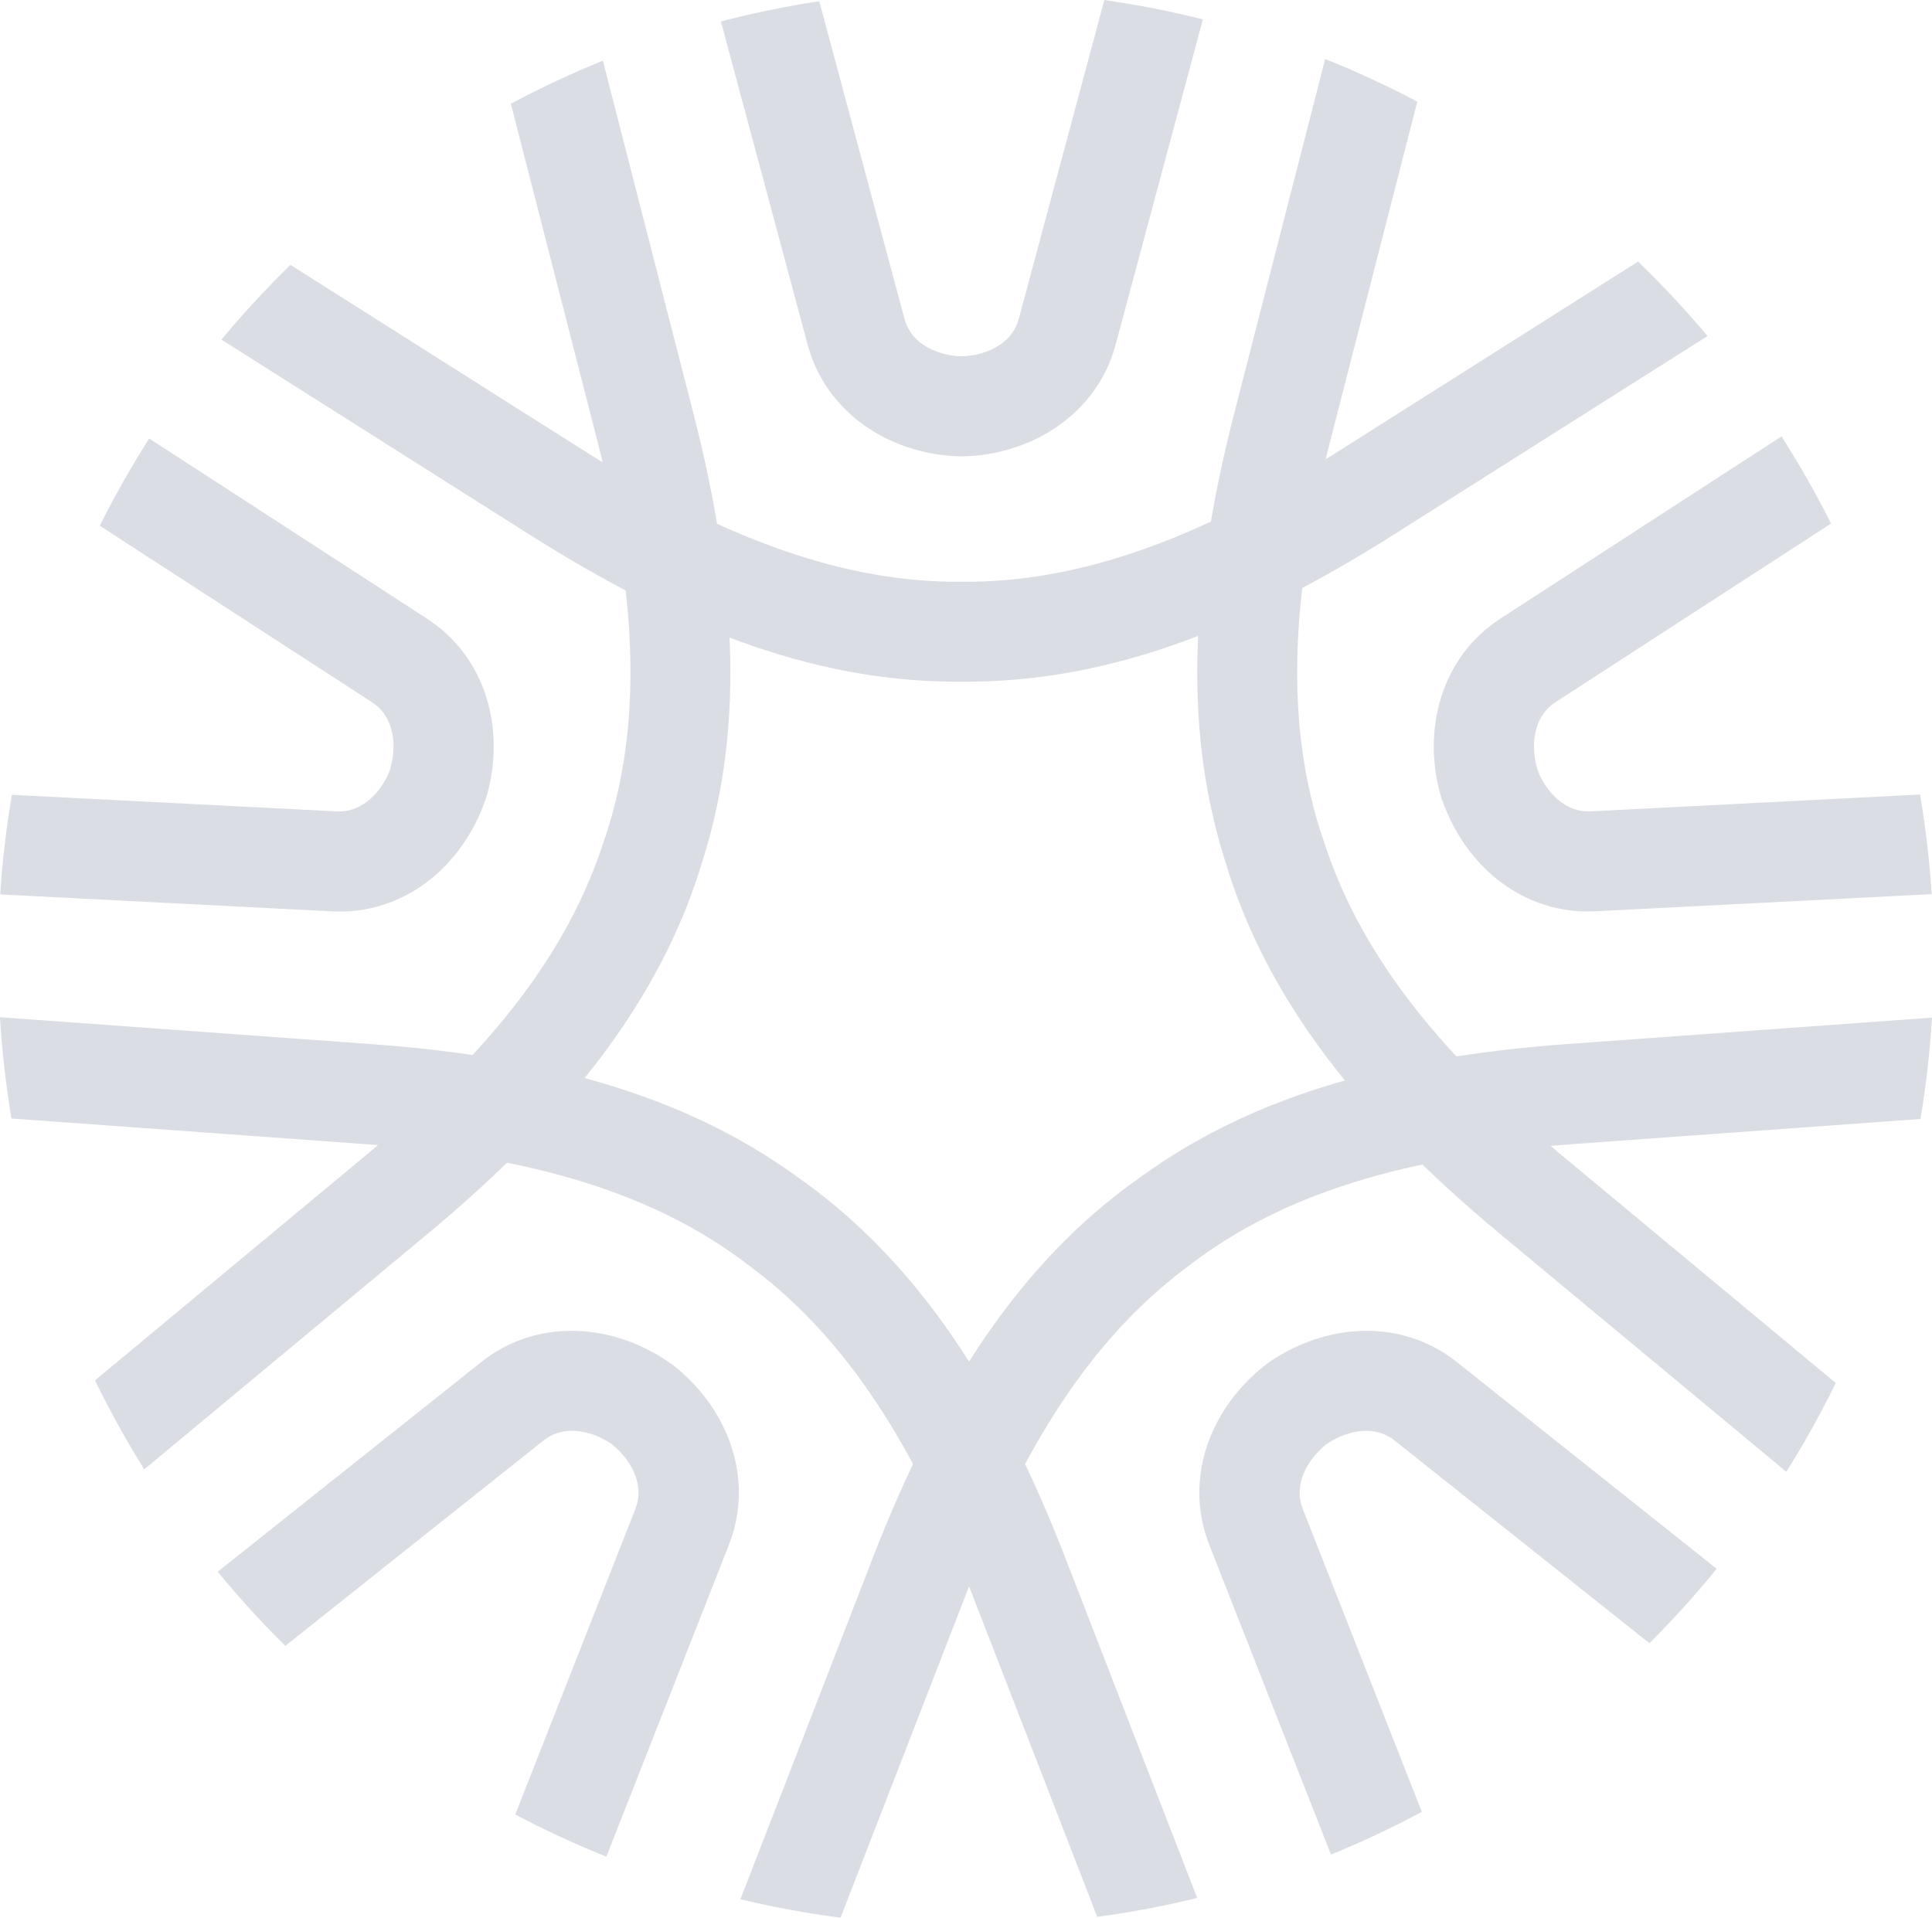
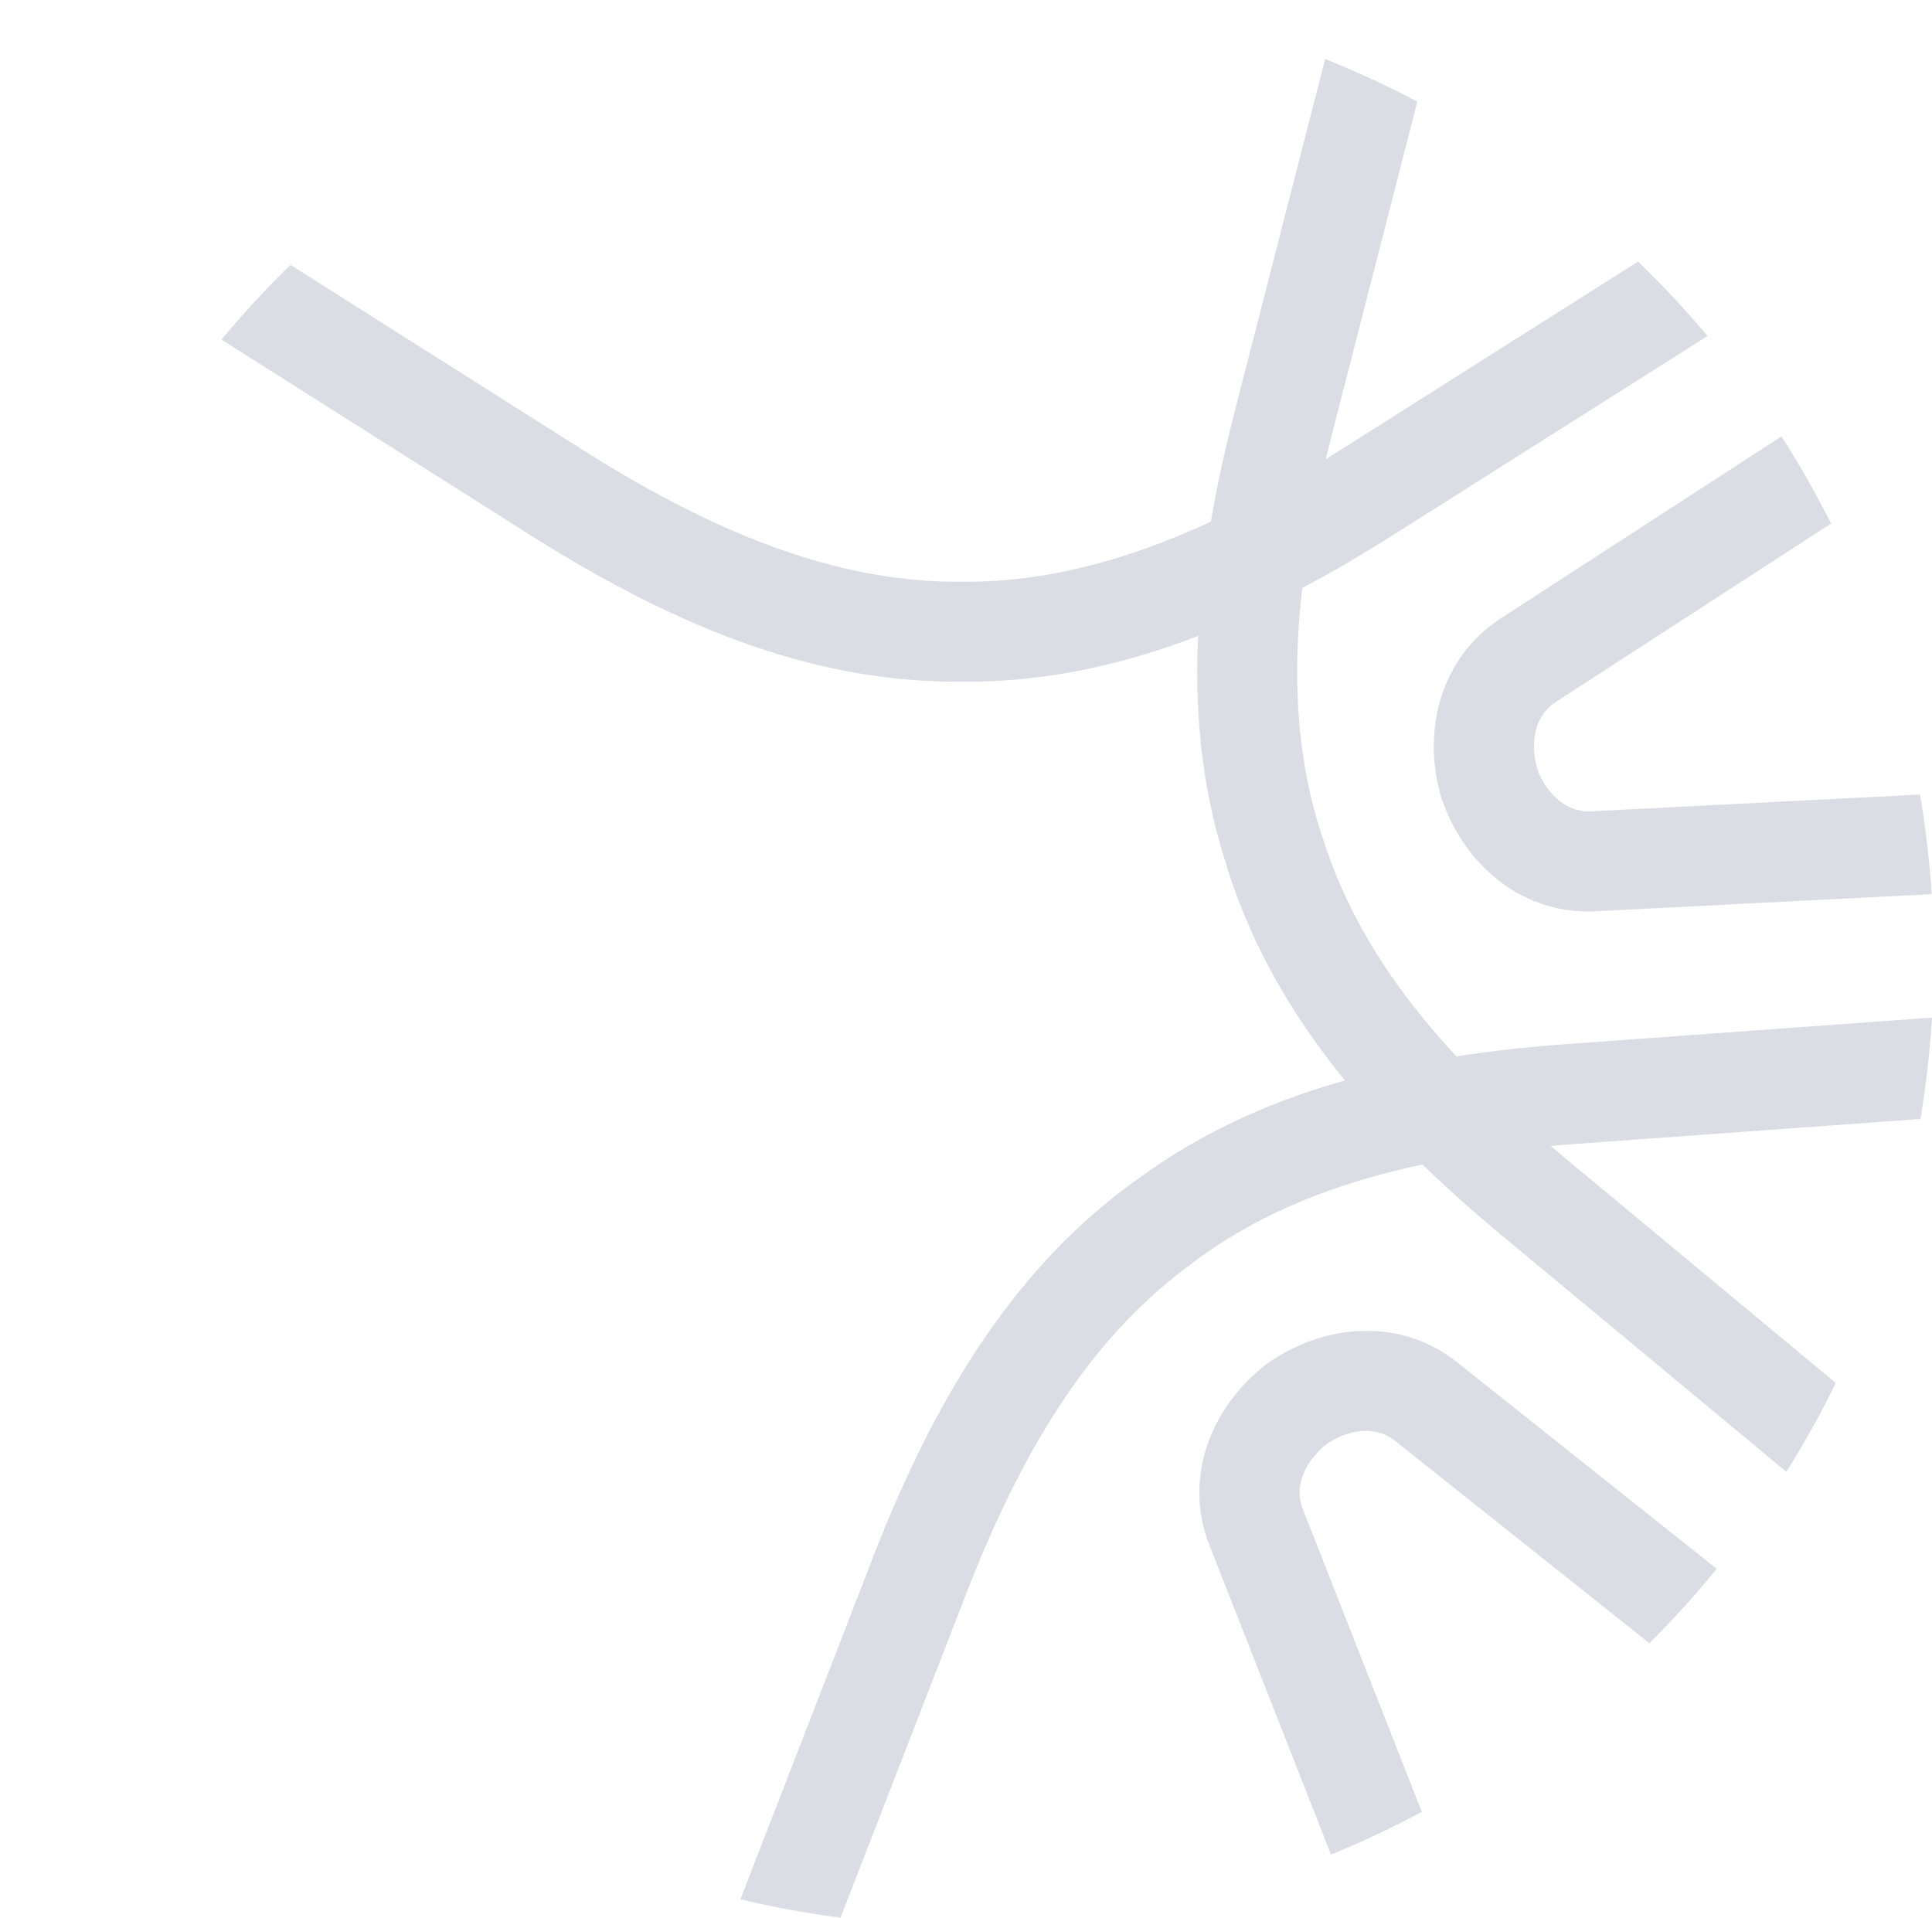
<svg xmlns="http://www.w3.org/2000/svg" xml:space="preserve" width="49.363mm" height="49mm" style="shape-rendering:geometricPrecision; text-rendering:geometricPrecision; image-rendering:optimizeQuality; fill-rule:evenodd; clip-rule:evenodd" viewBox="0 0 620.84 616.27">
  <defs>
    <style type="text/css">  .fil0 {fill:#DADDE3;fill-rule:nonzero}  </style>
  </defs>
  <g id="Слой_x0020_1">
    <g id="_2083610151552">
-       <path class="fil0" d="M263.27 0.38l27.37 102.03c0.94,3.52 3.03,6.25 5.72,8.15 3.49,2.47 8,3.8 12.66,3.95 4.66,-0.15 9.17,-1.48 12.66,-3.95 2.69,-1.9 4.78,-4.63 5.72,-8.15l27.47 -102.41c10.74,1.54 21.31,3.62 31.67,6.23l-28.03 104.5c-3.01,11.22 -9.69,19.93 -18.32,26.04 -8.94,6.33 -19.94,9.66 -30.86,9.88l-0.63 0c-10.92,-0.22 -21.92,-3.55 -30.86,-9.88 -8.63,-6.11 -15.31,-14.82 -18.32,-26.04l-27.86 -103.83c10.33,-2.7 20.87,-4.88 31.59,-6.51z" />
      <path class="fil0" d="M93.36 85.13l94.24 59.66c23.04,14.58 44.3,25.28 64.57,32.26 19.74,6.81 38.4,10.05 56.73,9.9l0.25 0c18.32,0.15 36.98,-3.09 56.73,-9.9 20.27,-6.99 41.53,-17.68 64.57,-32.26l95.94 -60.73c7.85,7.58 15.3,15.56 22.32,23.92l-101.13 64.01c-25.28,16 -48.74,27.78 -71.25,35.54 -22.99,7.92 -45.13,11.7 -67.31,11.54 -22.18,0.16 -44.32,-3.61 -67.31,-11.54 -22.51,-7.76 -45.97,-19.54 -71.25,-35.54l-99.31 -62.86c6.98,-8.39 14.39,-16.39 22.19,-24z" />
      <path class="fil0" d="M588.41 168.24l-88.63 57.46c-3,1.95 -4.95,4.8 -5.95,8.01 -1.31,4.18 -1.15,9.02 0.23,13.6l-0.02 0.01c1.56,4.16 4.18,7.87 7.56,10.4 2.71,2.02 5.95,3.2 9.51,3.02l105.89 -5.41c1.79,10.5 3.03,21.18 3.75,32.01l-108 5.51c-11.68,0.6 -22.02,-3.04 -30.42,-9.32 -8.72,-6.52 -15.27,-15.99 -18.88,-26.41l-0.25 -0.63c-3.15,-10.45 -3.37,-21.92 -0.11,-32.37 3.13,-10.03 9.37,-19.04 19.17,-25.39l90.21 -58.49c5.78,9.02 11.09,18.36 15.93,27.98z" />
      <path class="fil0" d="M455.45 32.66l-27.74 108.12c-6.8,26.48 -10.43,50 -10.83,71.33 -0.39,20.82 2.29,39.58 8.11,57.07l0.13 0.25c5.54,17.61 14.34,34.36 26.8,50.91 12.84,17.06 29.56,33.99 50.59,51.46l87.41 72.64c-4.81,9.82 -10.12,19.34 -15.89,28.54l-92.05 -76.49c-22.95,-19.07 -41.38,-37.78 -55.75,-56.87 -14.75,-19.6 -25.2,-39.54 -31.84,-60.61l0.04 -0.01c-6.92,-20.91 -10.11,-43.07 -9.66,-67.39 0.45,-23.9 4.42,-49.86 11.84,-78.76l29.23 -113.89c10.15,4.06 20.04,8.64 29.63,13.71z" />
-       <path class="fil0" d="M165.57 583.12l38.63 -98.28c1.32,-3.34 1.24,-6.8 0.18,-10 -1.38,-4.2 -4.3,-8.03 -8.03,-10.91l0.01 -0.01c-3.74,-2.51 -8.05,-4.03 -12.24,-4.12 -3.34,-0.07 -6.66,0.88 -9.5,3.14l-82.93 65.98c-7.64,-7.56 -14.9,-15.51 -21.73,-23.83l84.64 -67.34c9.1,-7.25 19.63,-10.29 30.16,-10.07 10.92,0.23 21.74,4.1 30.68,10.43l0.57 0.38c8.7,6.7 15.58,15.92 18.99,26.28 3.29,9.97 3.46,20.93 -0.81,31.79l-39.34 100.1c-10.02,-4.02 -19.78,-8.54 -29.26,-13.54z" />
-       <path class="fil0" d="M-0 326.89l119.31 8.64c29.77,2.15 55.63,6.64 78.41,13.8 23.22,7.3 43.25,17.4 60.93,30.65l0.02 -0.03c17.86,12.98 33.44,29.23 47.33,49.42 13.55,19.7 25.43,43.13 36.22,70.97l42.49 109.58c-10.5,2.57 -21.22,4.61 -32.11,6.09l-40.36 -104.08c-9.88,-25.48 -20.6,-46.71 -32.69,-64.29 -11.75,-17.09 -24.84,-30.76 -39.77,-41.62l-0.19 -0.19c-14.68,-11.04 -31.59,-19.53 -51.44,-25.77 -20.38,-6.41 -43.84,-10.44 -71.11,-12.41l-113.36 -8.21c-1.78,-10.68 -3.02,-21.54 -3.69,-32.55z" />
-       <path class="fil0" d="M47.95 140.92l89.18 57.83c9.8,6.35 16.04,15.37 19.17,25.39 3.26,10.44 3.04,21.92 -0.11,32.37l-0.25 0.63c-3.61,10.42 -10.16,19.89 -18.88,26.41 -8.4,6.28 -18.74,9.92 -30.42,9.32l-106.57 -5.44c0.7,-10.83 1.96,-21.51 3.74,-32.01l104.47 5.33c3.56,0.18 6.8,-0.99 9.51,-3.02 3.38,-2.53 6,-6.24 7.56,-10.4l-0.02 -0.01c1.38,-4.58 1.54,-9.42 0.23,-13.6 -1,-3.21 -2.94,-6.06 -5.95,-8.01l-87.54 -56.76c4.82,-9.64 10.11,-18.99 15.86,-28.02z" />
-       <path class="fil0" d="M193.73 19.48l29.09 113.36c7.42,28.91 11.39,54.86 11.84,78.76 0.46,24.32 -2.74,46.48 -9.66,67.39l0.04 0.01c-6.63,21.07 -17.09,41.01 -31.84,60.61 -14.37,19.1 -32.8,37.8 -55.75,56.87l-91.1 75.71c-5.75,-9.22 -11.04,-18.76 -15.82,-28.6l86.4 -71.79c21.02,-17.47 37.75,-34.4 50.59,-51.46 12.45,-16.55 21.26,-33.3 26.8,-50.91l0.13 -0.25c5.82,-17.49 8.5,-36.25 8.11,-57.07 -0.4,-21.34 -4.03,-44.85 -10.83,-71.33l-27.57 -107.45c9.58,-5.11 19.45,-9.74 29.6,-13.85z" />
      <path class="fil0" d="M530.04 528.07l-81.85 -65.12c-2.84,-2.26 -6.16,-3.21 -9.5,-3.14 -4.28,0.09 -8.71,1.71 -12.53,4.37 -3.59,2.85 -6.38,6.59 -7.73,10.67 -1.06,3.2 -1.13,6.65 0.18,10l38.29 97.42c-9.45,5.05 -19.19,9.63 -29.19,13.71l-39.07 -99.41c-4.27,-10.86 -4.1,-21.81 -0.81,-31.79 3.41,-10.35 10.3,-19.57 18.99,-26.28l0.5 -0.38c8.94,-6.33 19.78,-10.2 30.74,-10.43 10.53,-0.22 21.06,2.82 30.16,10.07l83.44 66.39c-6.8,8.34 -14.01,16.33 -21.62,23.92z" />
      <path class="fil0" d="M617.14 359.59l-111.37 8.06c-27.27,1.97 -50.73,6.01 -71.11,12.41 -19.85,6.24 -36.76,14.73 -51.44,25.77l-0.19 0.19c-14.94,10.86 -28.02,24.53 -39.77,41.62 -12.09,17.58 -22.81,38.81 -32.69,64.29l-40.46 104.34c-10.92,-1.41 -21.65,-3.4 -32.18,-5.92l42.66 -110.02c10.79,-27.83 22.67,-51.26 36.22,-70.97 13.89,-20.2 29.46,-36.44 47.33,-49.42l0.02 0.03c17.67,-13.25 37.71,-23.35 60.93,-30.65 22.78,-7.17 48.65,-11.65 78.41,-13.8l117.34 -8.5c-0.68,11.01 -1.91,21.88 -3.7,32.55z" />
    </g>
  </g>
</svg>